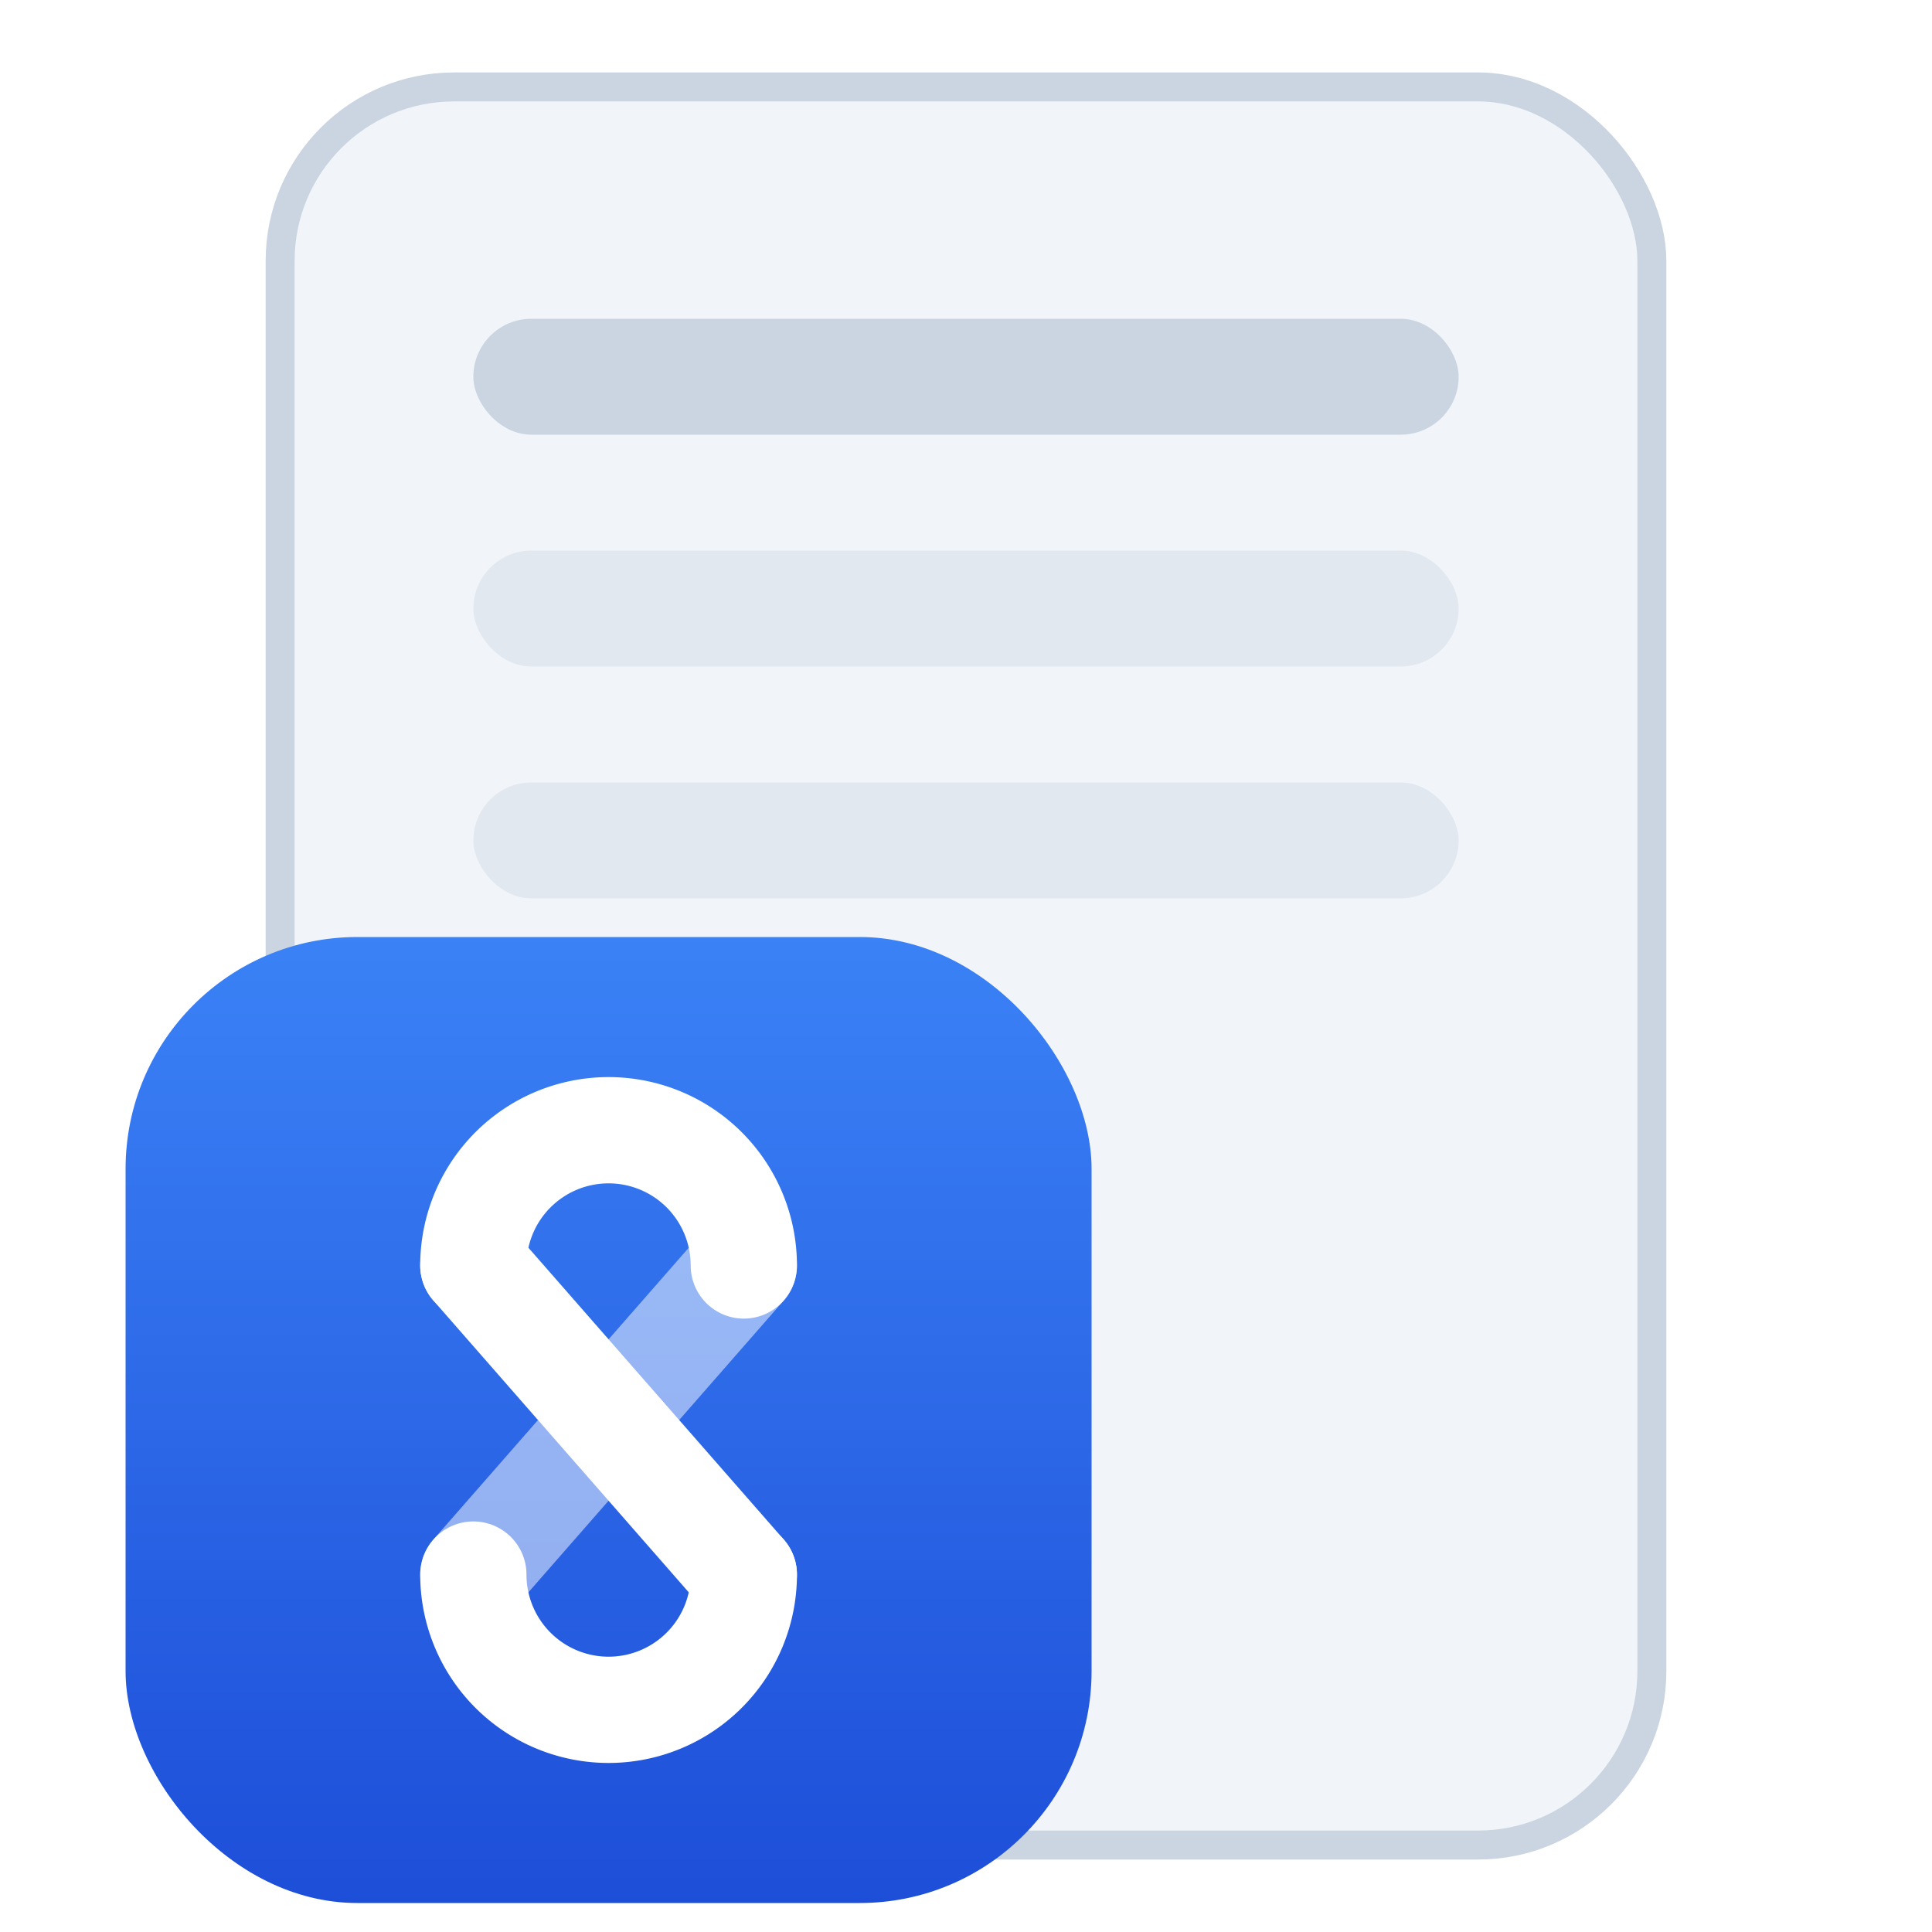
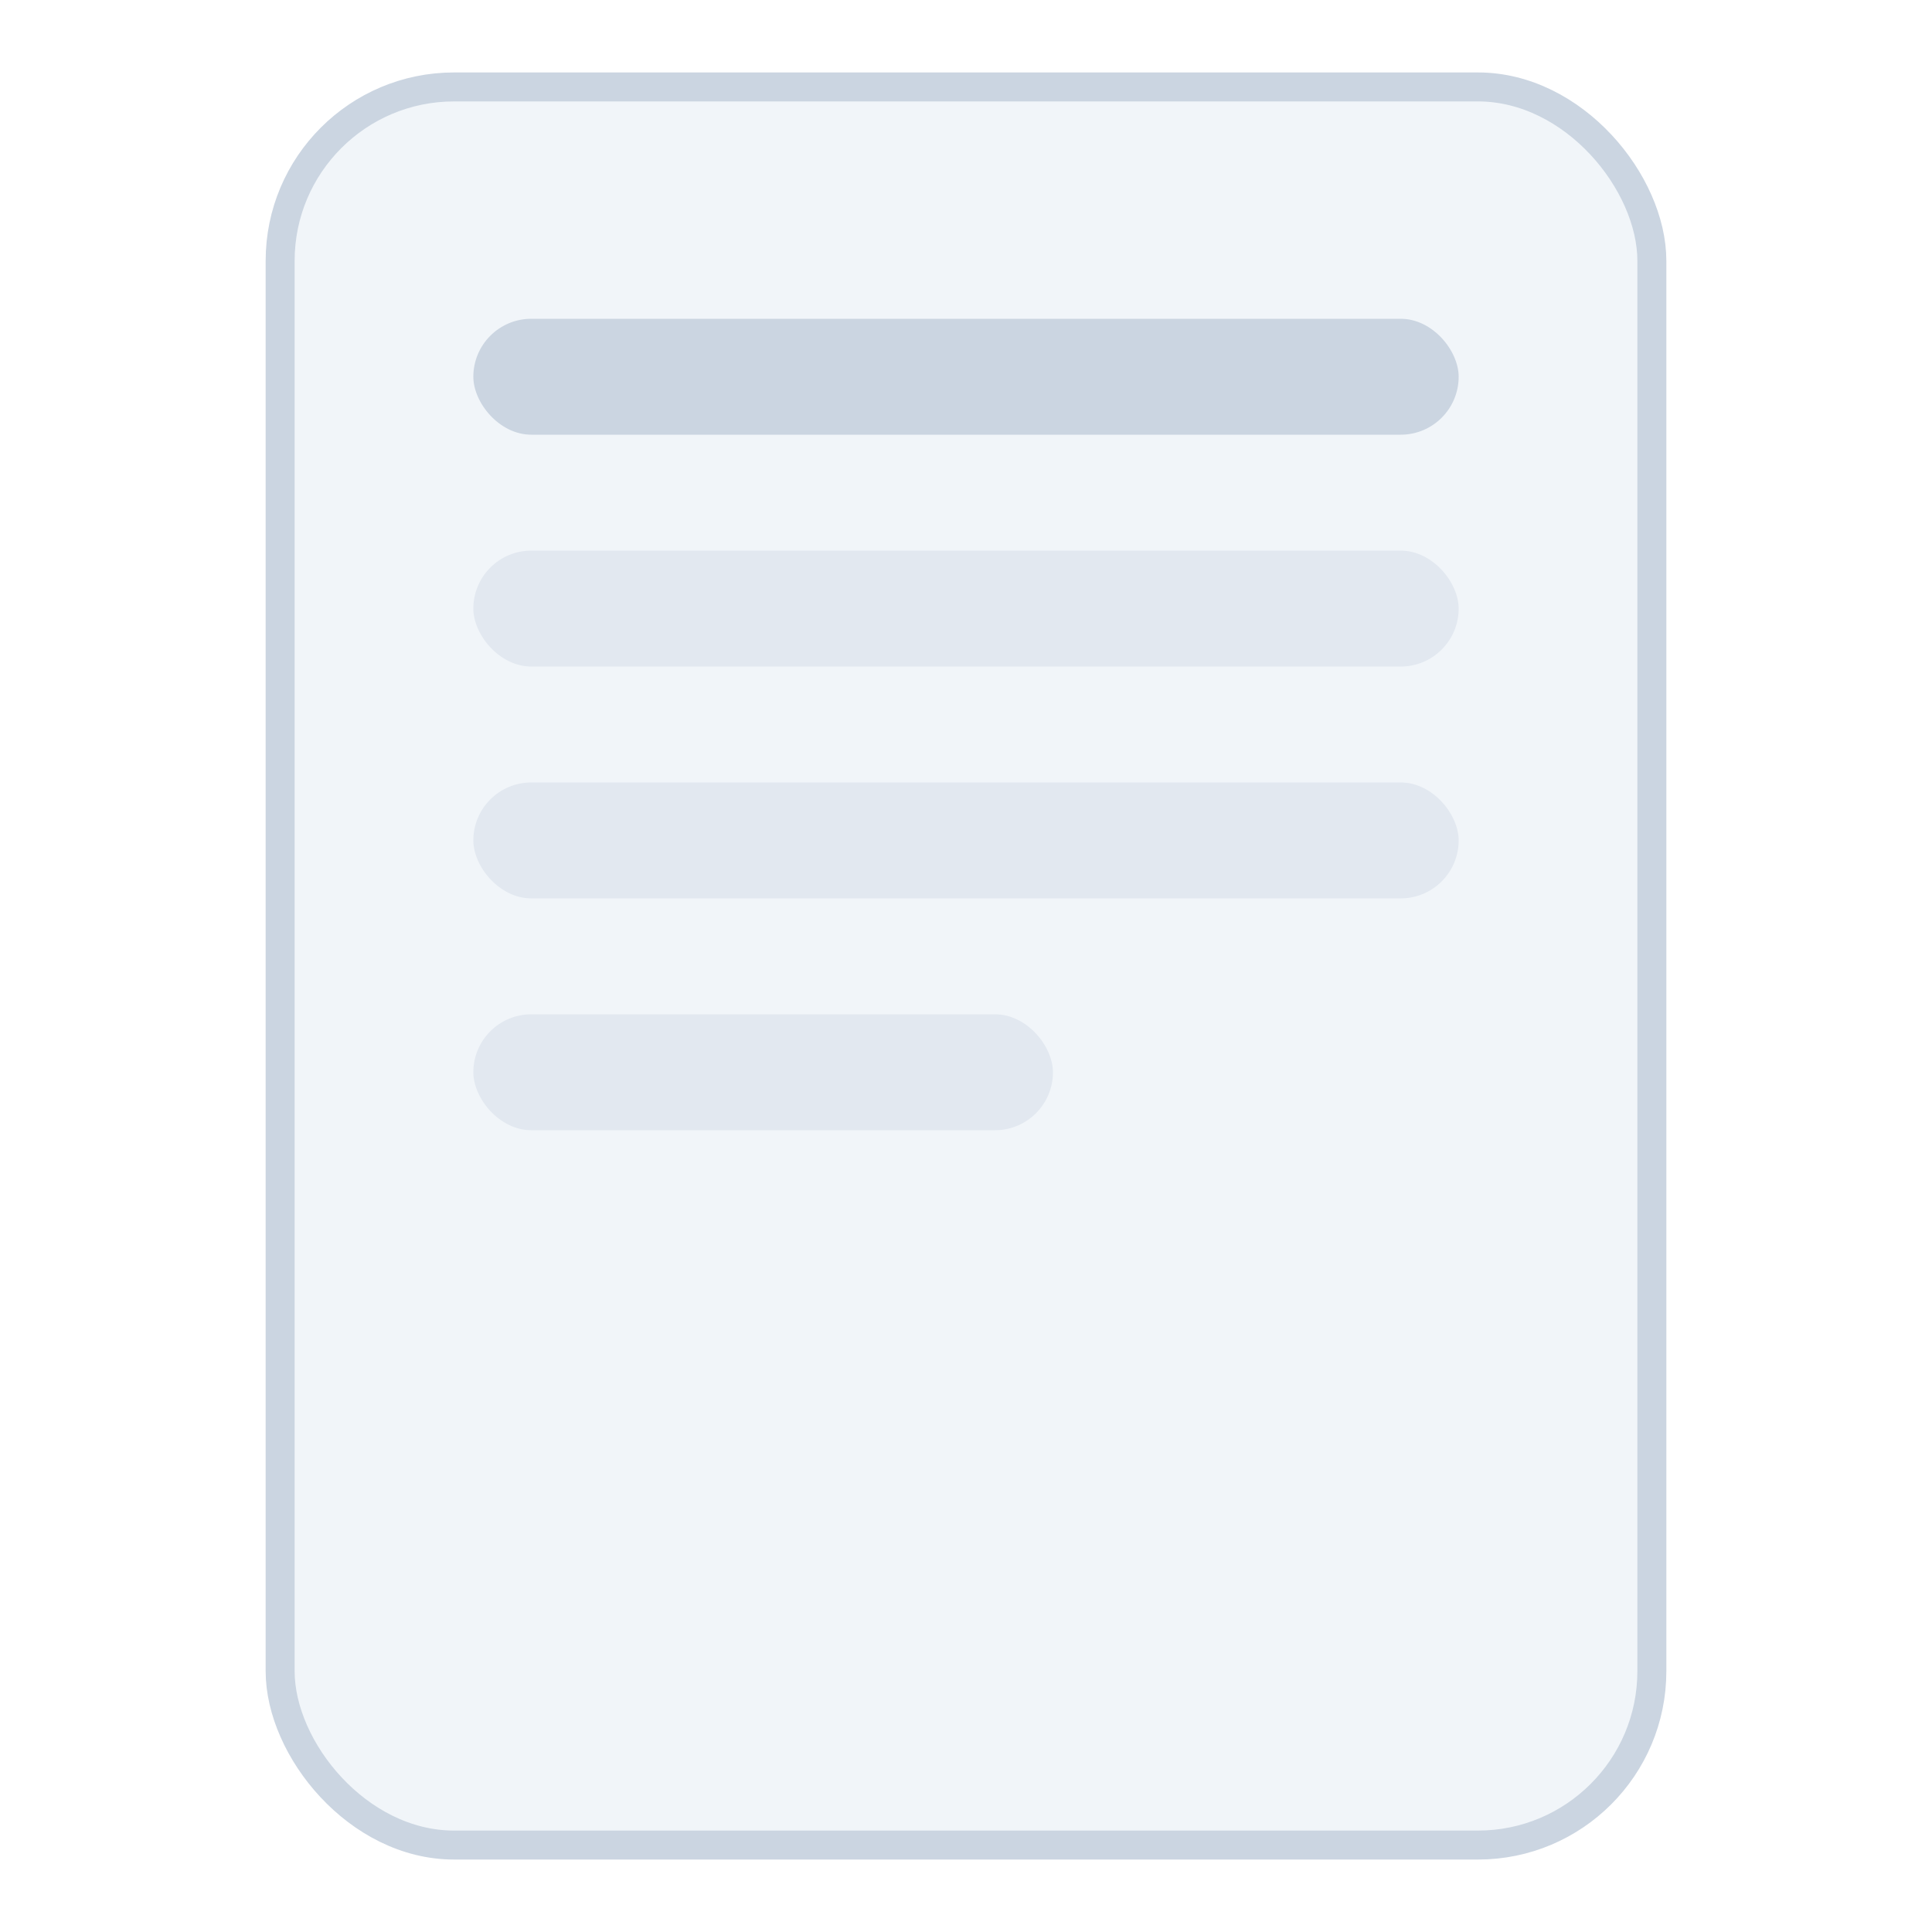
<svg xmlns="http://www.w3.org/2000/svg" width="100%" height="100%" viewBox="0 0 100 100">
  <defs>
    <linearGradient id="gradBadge" x1="0%" y1="0%" x2="0%" y2="100%">
      <stop offset="0%" style="stop-color:#3b82f6;stop-opacity:1" />
      <stop offset="100%" style="stop-color:#1d4ed8;stop-opacity:1" />
    </linearGradient>
    <filter id="shadow" x="-50%" y="-50%" width="200%" height="200%">
      <feGaussianBlur in="SourceAlpha" stdDeviation="2.5" />
      <feOffset dx="0" dy="3" result="offsetblur" />
      <feComponentTransfer>
        <feFuncA type="linear" slope="0.3" />
      </feComponentTransfer>
      <feMerge>
        <feMergeNode />
        <feMergeNode in="SourceGraphic" />
      </feMerge>
    </filter>
  </defs>
  <rect x="14.5" y="4.5" width="71" height="91" rx="9" fill="#f1f5f9" stroke="#cbd5e1" stroke-width="1.5" />
  <rect x="24.5" y="16.5" width="51" height="6" rx="3" fill="#cbd5e1" />
  <rect x="24.5" y="28.5" width="51" height="6" rx="3" fill="#e2e8f0" />
  <rect x="24.5" y="40.5" width="51" height="6" rx="3" fill="#e2e8f0" />
  <rect x="24.5" y="52.5" width="30" height="6" rx="3" fill="#e2e8f0" />
  <g filter="url(#shadow)">
-     <rect x="6.5" y="45.5" width="50" height="50" rx="12" fill="url(#gradBadge)" />
    <g transform="translate(31.5, 70.5)">
-       <path d="M -7 -8 A 7 7 0 1 1 7 -8" fill="none" stroke="white" stroke-width="5.5" stroke-linecap="round" />
-       <path d="M -7 8 A 7 7 0 1 0 7 8" fill="none" stroke="white" stroke-width="5.5" stroke-linecap="round" />
-       <path d="M 7 -8 L -7 8" fill="none" stroke="white" stroke-width="5.5" stroke-linecap="round" opacity="0.5" />
-       <path d="M -7 -8 L 7 8" fill="none" stroke="white" stroke-width="5.5" stroke-linecap="round" />
-     </g>
+       </g>
  </g>
</svg>